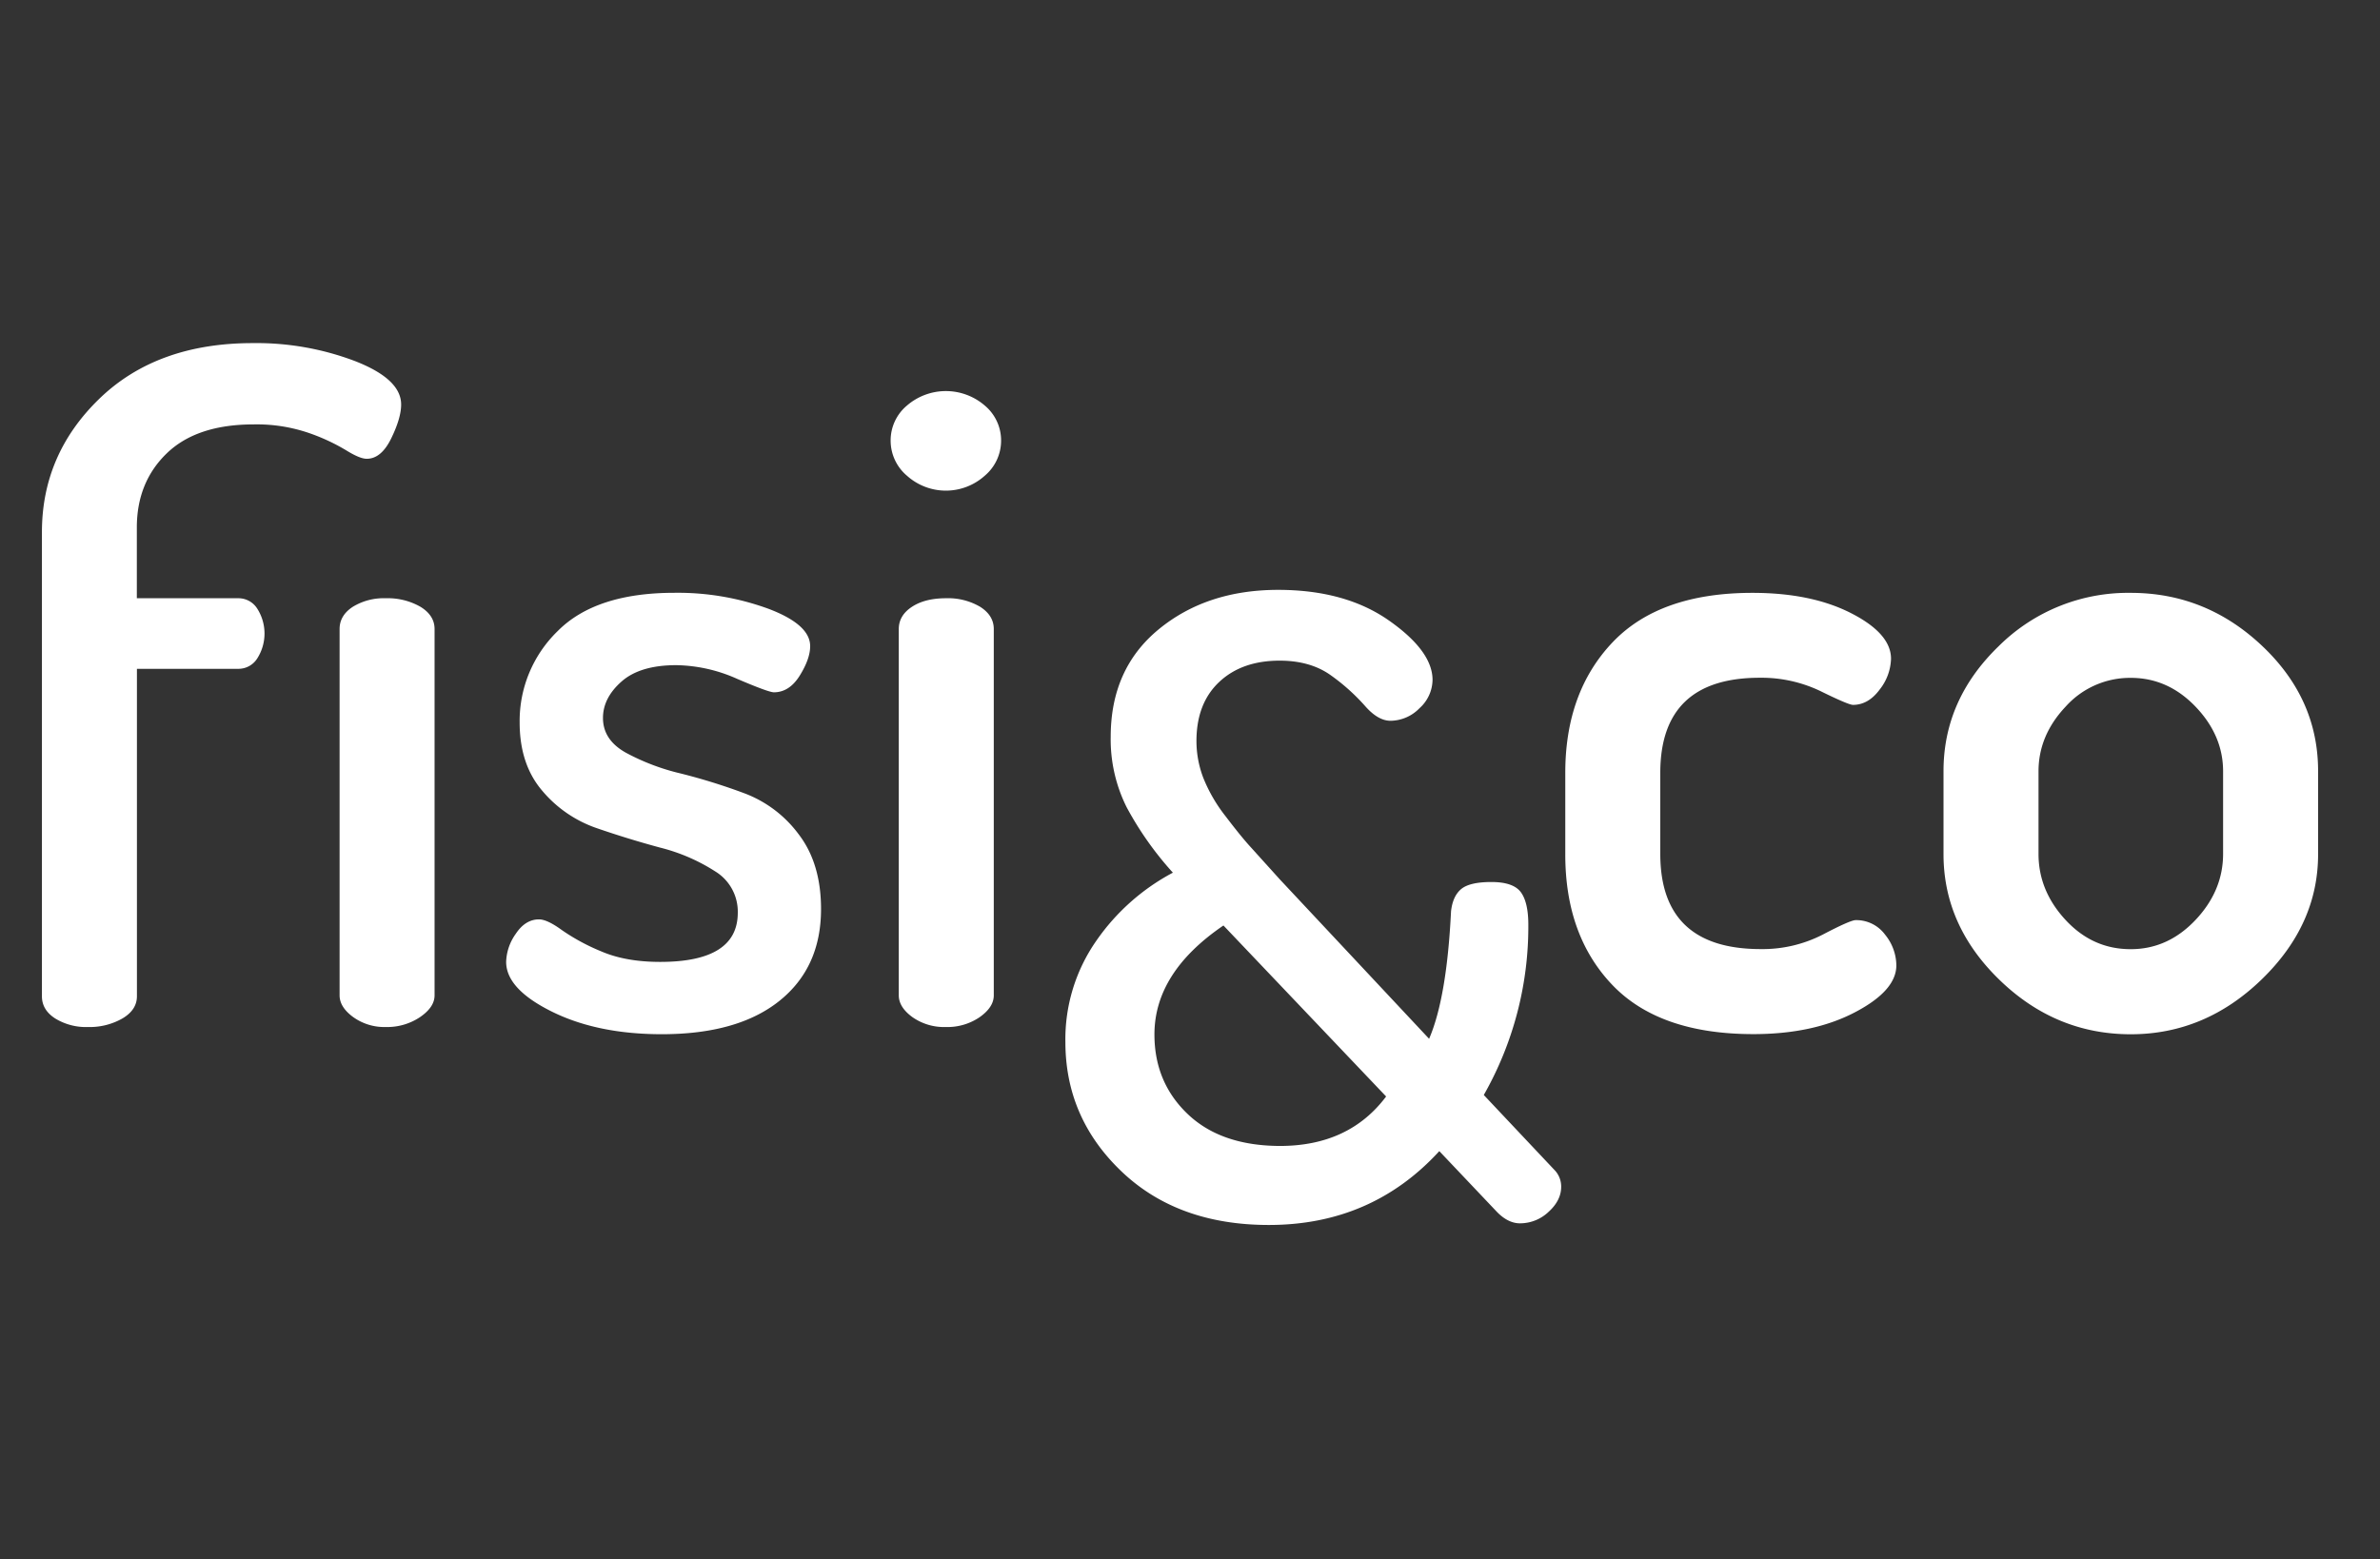
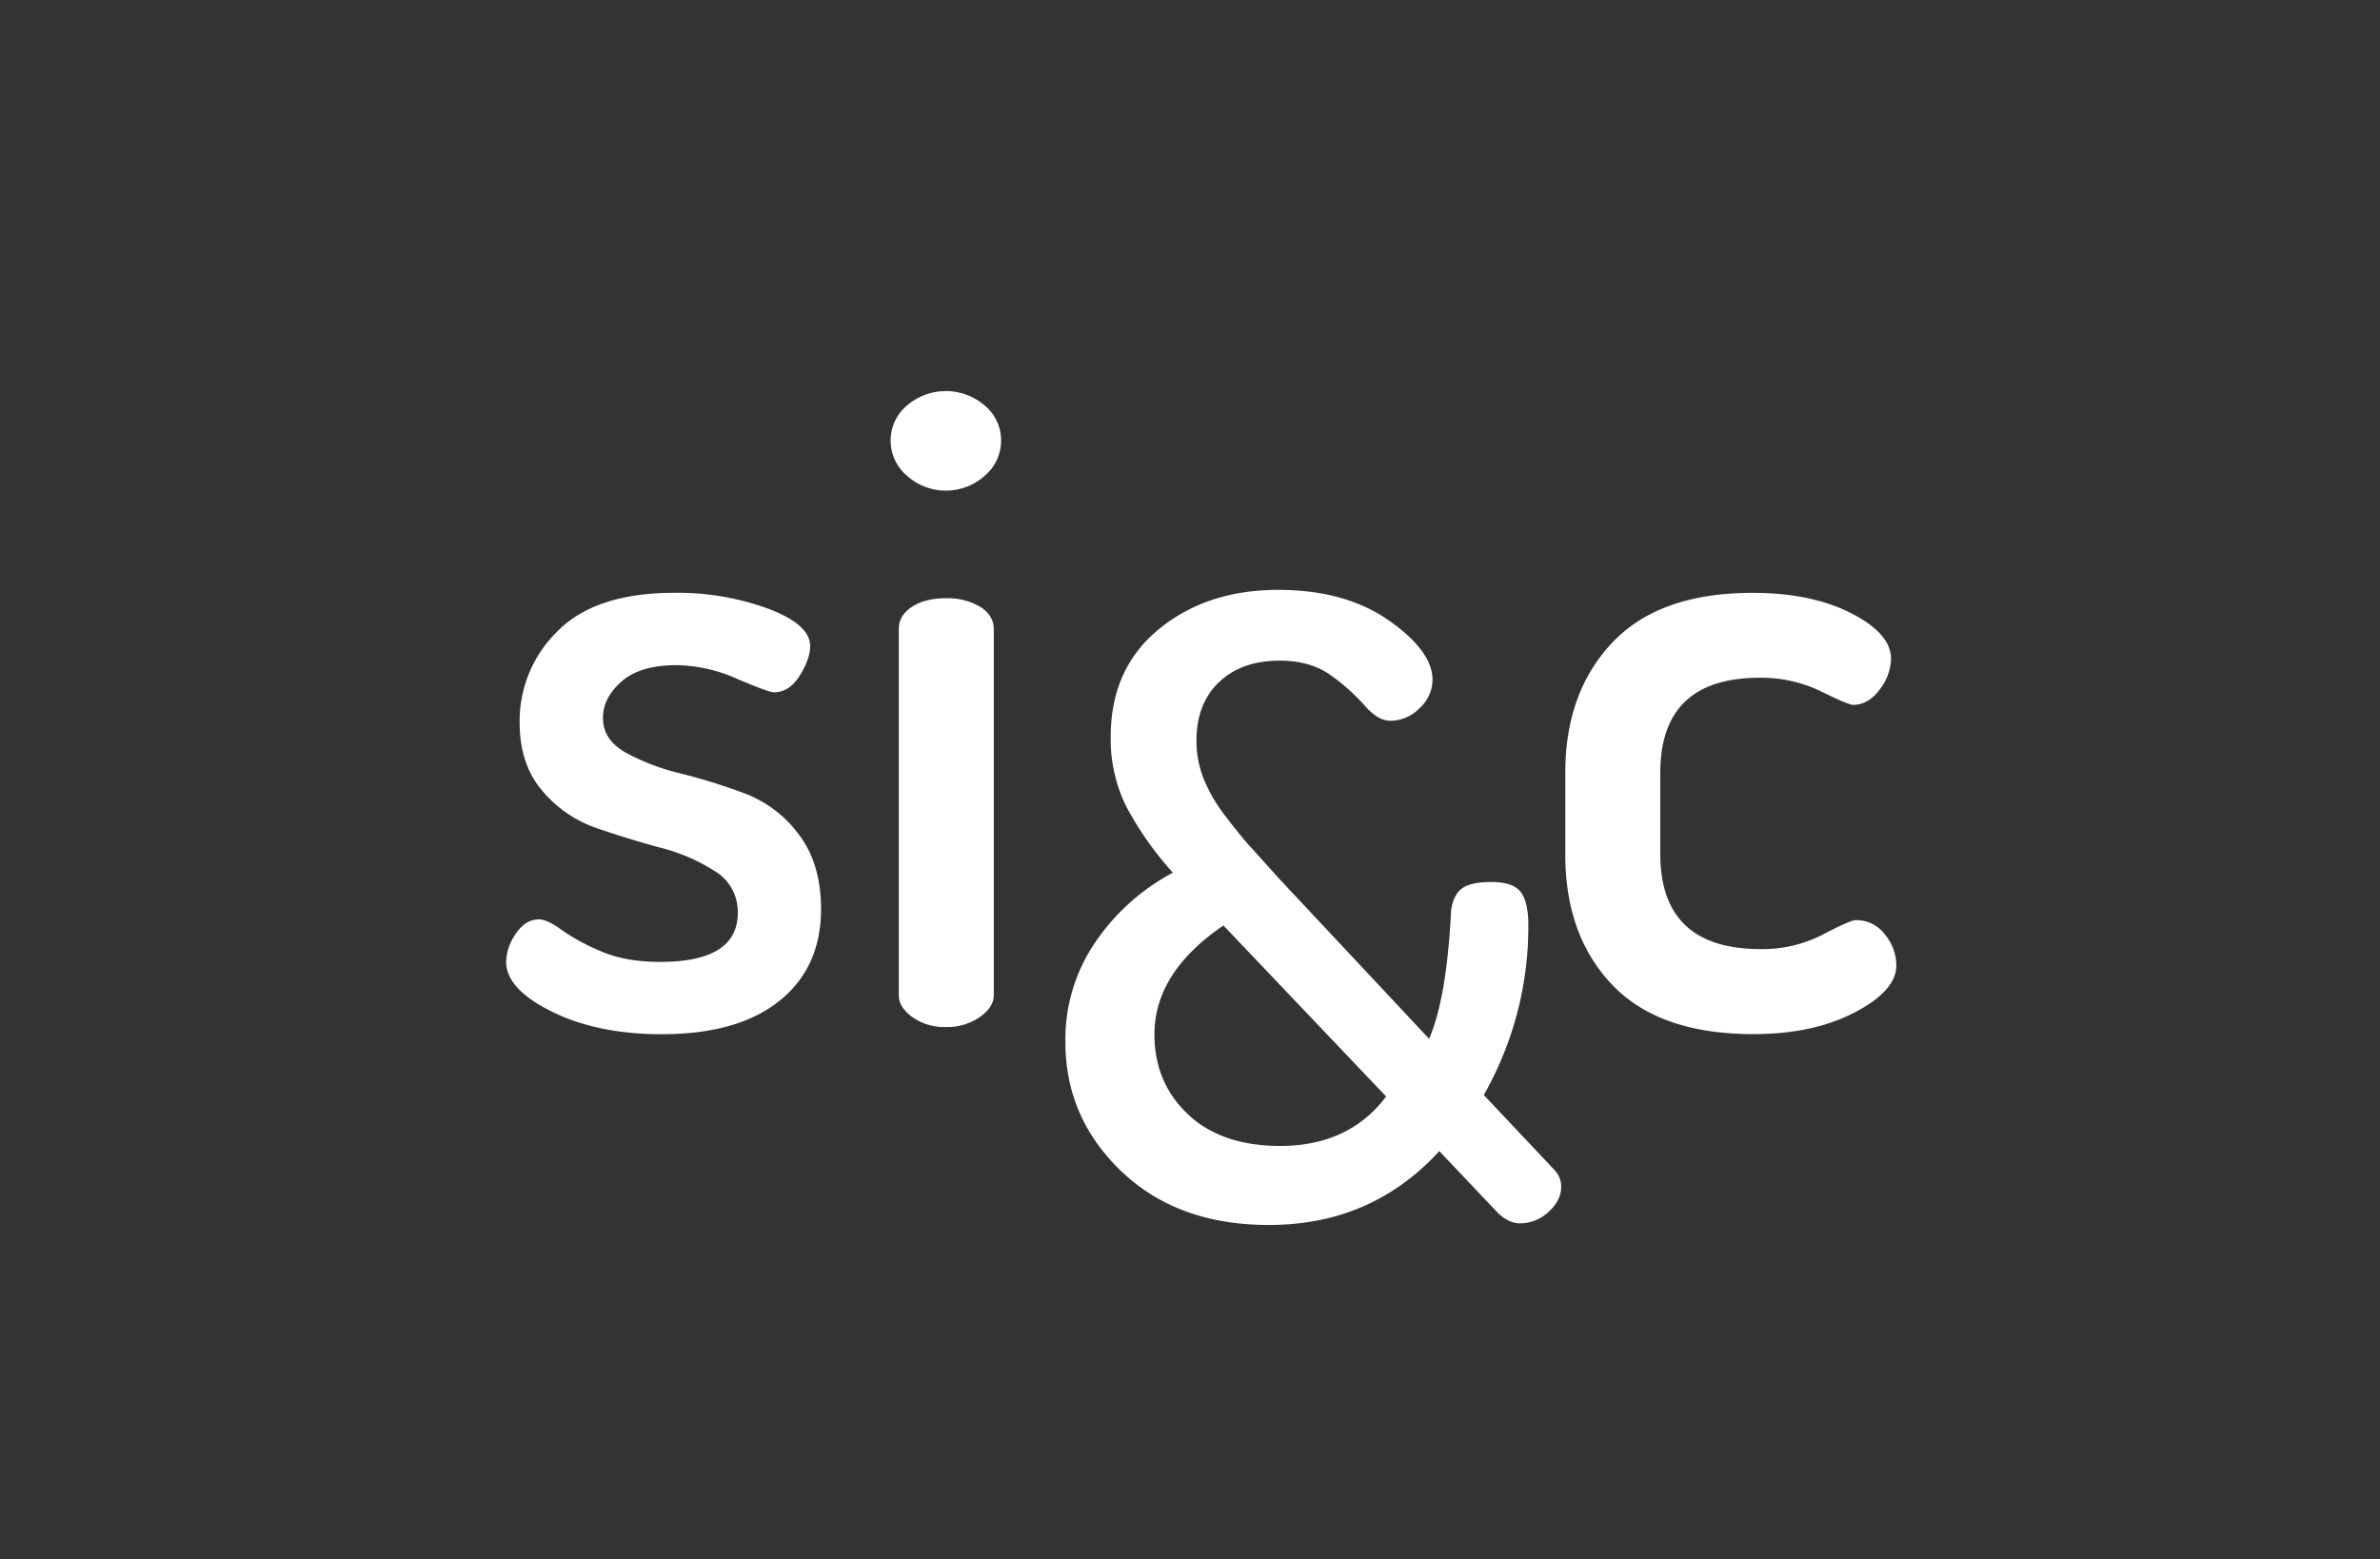
<svg xmlns="http://www.w3.org/2000/svg" id="Layer_1" data-name="Layer 1" viewBox="0 0 794.67 520.76">
  <rect x="0" y="0" width="794.67" height="520.76" fill="#333333" stroke="none" />
  <defs>
    <style>.cls-1{fill:#fff;}</style>
  </defs>
  <title>fisico-logo</title>
-   <path class="cls-1" d="M14,332.73v-155q0-26,19.18-44.57t51.21-18.57a92.72,92.72,0,0,1,34.14,6q15.41,6,15.41,14.5,0,4.53-3.32,11.33t-8.16,6.8c-1.62,0-3.93-1-6.95-2.87a65.91,65.91,0,0,0-12.39-5.75,53.77,53.77,0,0,0-18.43-2.86q-19,0-29,9.66t-10,24.78V199.8H79.56a7.4,7.4,0,0,1,6.34,3.48,15.46,15.46,0,0,1,0,16.61,7.4,7.4,0,0,1-6.34,3.48H45.72V332.73q0,4.54-4.83,7.4A22,22,0,0,1,29.41,343a19.66,19.66,0,0,1-11-2.87C15.46,338.22,14,335.76,14,332.73Zm99.39-.3V210.07c0-3,1.46-5.48,4.39-7.4a19.71,19.71,0,0,1,11-2.87,22,22,0,0,1,11.64,2.87c3.11,1.92,4.68,4.38,4.68,7.4V332.43q0,3.93-4.84,7.25A19.72,19.72,0,0,1,128.8,343a17.83,17.83,0,0,1-10.87-3.32C114.91,337.47,113.39,335.05,113.39,332.43Z" />
  <path class="cls-1" d="M169,321.25a16.94,16.94,0,0,1,3.2-9.36q3.19-4.83,7.76-4.84c1.83,0,4.37,1.19,7.61,3.55a68.3,68.3,0,0,0,13.1,7.1q8.22,3.56,19.79,3.55,25.88,0,25.88-16.41A15.75,15.75,0,0,0,238.77,291a61.73,61.73,0,0,0-18.28-7.9q-10.73-2.89-21.3-6.54a41.26,41.26,0,0,1-18.13-12.46q-7.55-8.82-7.55-22.8a41.82,41.82,0,0,1,12.69-30.53q12.69-12.79,39-12.79a88.26,88.26,0,0,1,31.26,5.29q14.06,5.28,14.05,12.53,0,4.24-3.47,9.82t-8.62,5.59q-1.8,0-12.38-4.53a51.38,51.38,0,0,0-20.24-4.53q-12.09,0-18.28,5.47t-6.19,12.16q0,7.29,7.55,11.55a74.4,74.4,0,0,0,18.43,7A198,198,0,0,1,248.71,265a40.13,40.13,0,0,1,18,13.68q7.43,9.72,7.43,24.92,0,19.54-13.9,30.67t-39.28,11.13q-21.45,0-36.7-7.55T169,321.25Z" />
  <path class="cls-1" d="M297.38,147.23a15.18,15.18,0,0,1,5.44-11.78,19.88,19.88,0,0,1,26,0,15.18,15.18,0,0,1,5.44,11.78,15.33,15.33,0,0,1-5.44,11.64,19.43,19.43,0,0,1-26,0A15.33,15.33,0,0,1,297.38,147.23Zm2.72,185.2V210.07c0-3,1.46-5.48,4.38-7.4s6.69-2.87,11.33-2.87a21.13,21.13,0,0,1,11.48,2.87c3,1.92,4.53,4.38,4.53,7.4V332.43q0,3.93-4.68,7.25A19.06,19.06,0,0,1,315.81,343a18.36,18.36,0,0,1-11.18-3.32Q300.1,336.37,300.1,332.43Z" />
  <path class="cls-1" d="M355.73,348A57.4,57.4,0,0,1,366,314.27a72.37,72.37,0,0,1,25.62-22.82,110,110,0,0,1-15.43-21.84,50.62,50.62,0,0,1-5.33-23.53q0-22.71,16-35.88T426.7,197q22.44,0,37,10.19T478.32,227a12.92,12.92,0,0,1-4.35,9.52,13.66,13.66,0,0,1-9.68,4.2q-4.21,0-8.56-5a67.49,67.49,0,0,0-11.22-10.08q-6.87-5-17.25-5-12.61,0-20.19,7.14t-7.58,19.74a34.52,34.52,0,0,0,2.25,12.18,51.89,51.89,0,0,0,7.46,12.89q5.21,6.85,8.3,10.22l9.86,10.92,49.81,53.2q5.91-13.71,7.32-42.56c.37-3.36,1.49-5.84,3.36-7.42s5.24-2.38,10.1-2.38,8.14,1.12,9.82,3.36,2.53,5.88,2.53,10.92a113.72,113.72,0,0,1-14.87,56.85L519.27,391a7.91,7.91,0,0,1,2,5.36q0,4.54-4.21,8.37a13.82,13.82,0,0,1-9.54,3.83c-2.62,0-5.14-1.24-7.58-3.69l-19.36-20.42Q458,409.1,423.69,409.11q-30.48,0-49.22-17.88T355.73,348Zm29.73-2.52q0,16,11.11,26.59t30.79,10.65q23.07,0,35.46-16.52L408.5,309.09Q385.46,324.78,385.46,345.5Z" />
  <path class="cls-1" d="M522.64,285.3V258.11q0-26.9,15.71-43.51T585.18,198q19.62,0,32.92,6.8T631.4,220a17.29,17.29,0,0,1-3.78,10.28q-3.78,5.13-8.91,5.13-1.51,0-10.72-4.53a45.65,45.65,0,0,0-20.4-4.53q-33.24,0-33.23,31.81v27q0,31.82,33.54,31.81a43.9,43.9,0,0,0,20.69-4.83q9.21-4.83,11-4.84a11.93,11.93,0,0,1,9.82,4.84,16.45,16.45,0,0,1,3.77,10.27q0,8.46-13.9,15.71t-33.83,7.25q-31.43,0-47.13-16.46T522.64,285.3Z" />
-   <path class="cls-1" d="M648.93,285.3V257.51q0-23.87,18.42-41.7A61.23,61.23,0,0,1,711.46,198q25.08,0,43.81,17.67T774,257.51V285.3q0,23.57-18.88,41.84t-43.66,18.28q-25.08,0-43.8-18.13T648.93,285.3Zm31.72-.09q0,12.3,9.06,22.06T711.46,317q12.39,0,21.6-9.75t9.22-22.06V257.6q0-12-9.22-21.61t-21.6-9.6a28.87,28.87,0,0,0-21.75,9.6q-9.06,9.6-9.06,21.61Z" />
</svg>